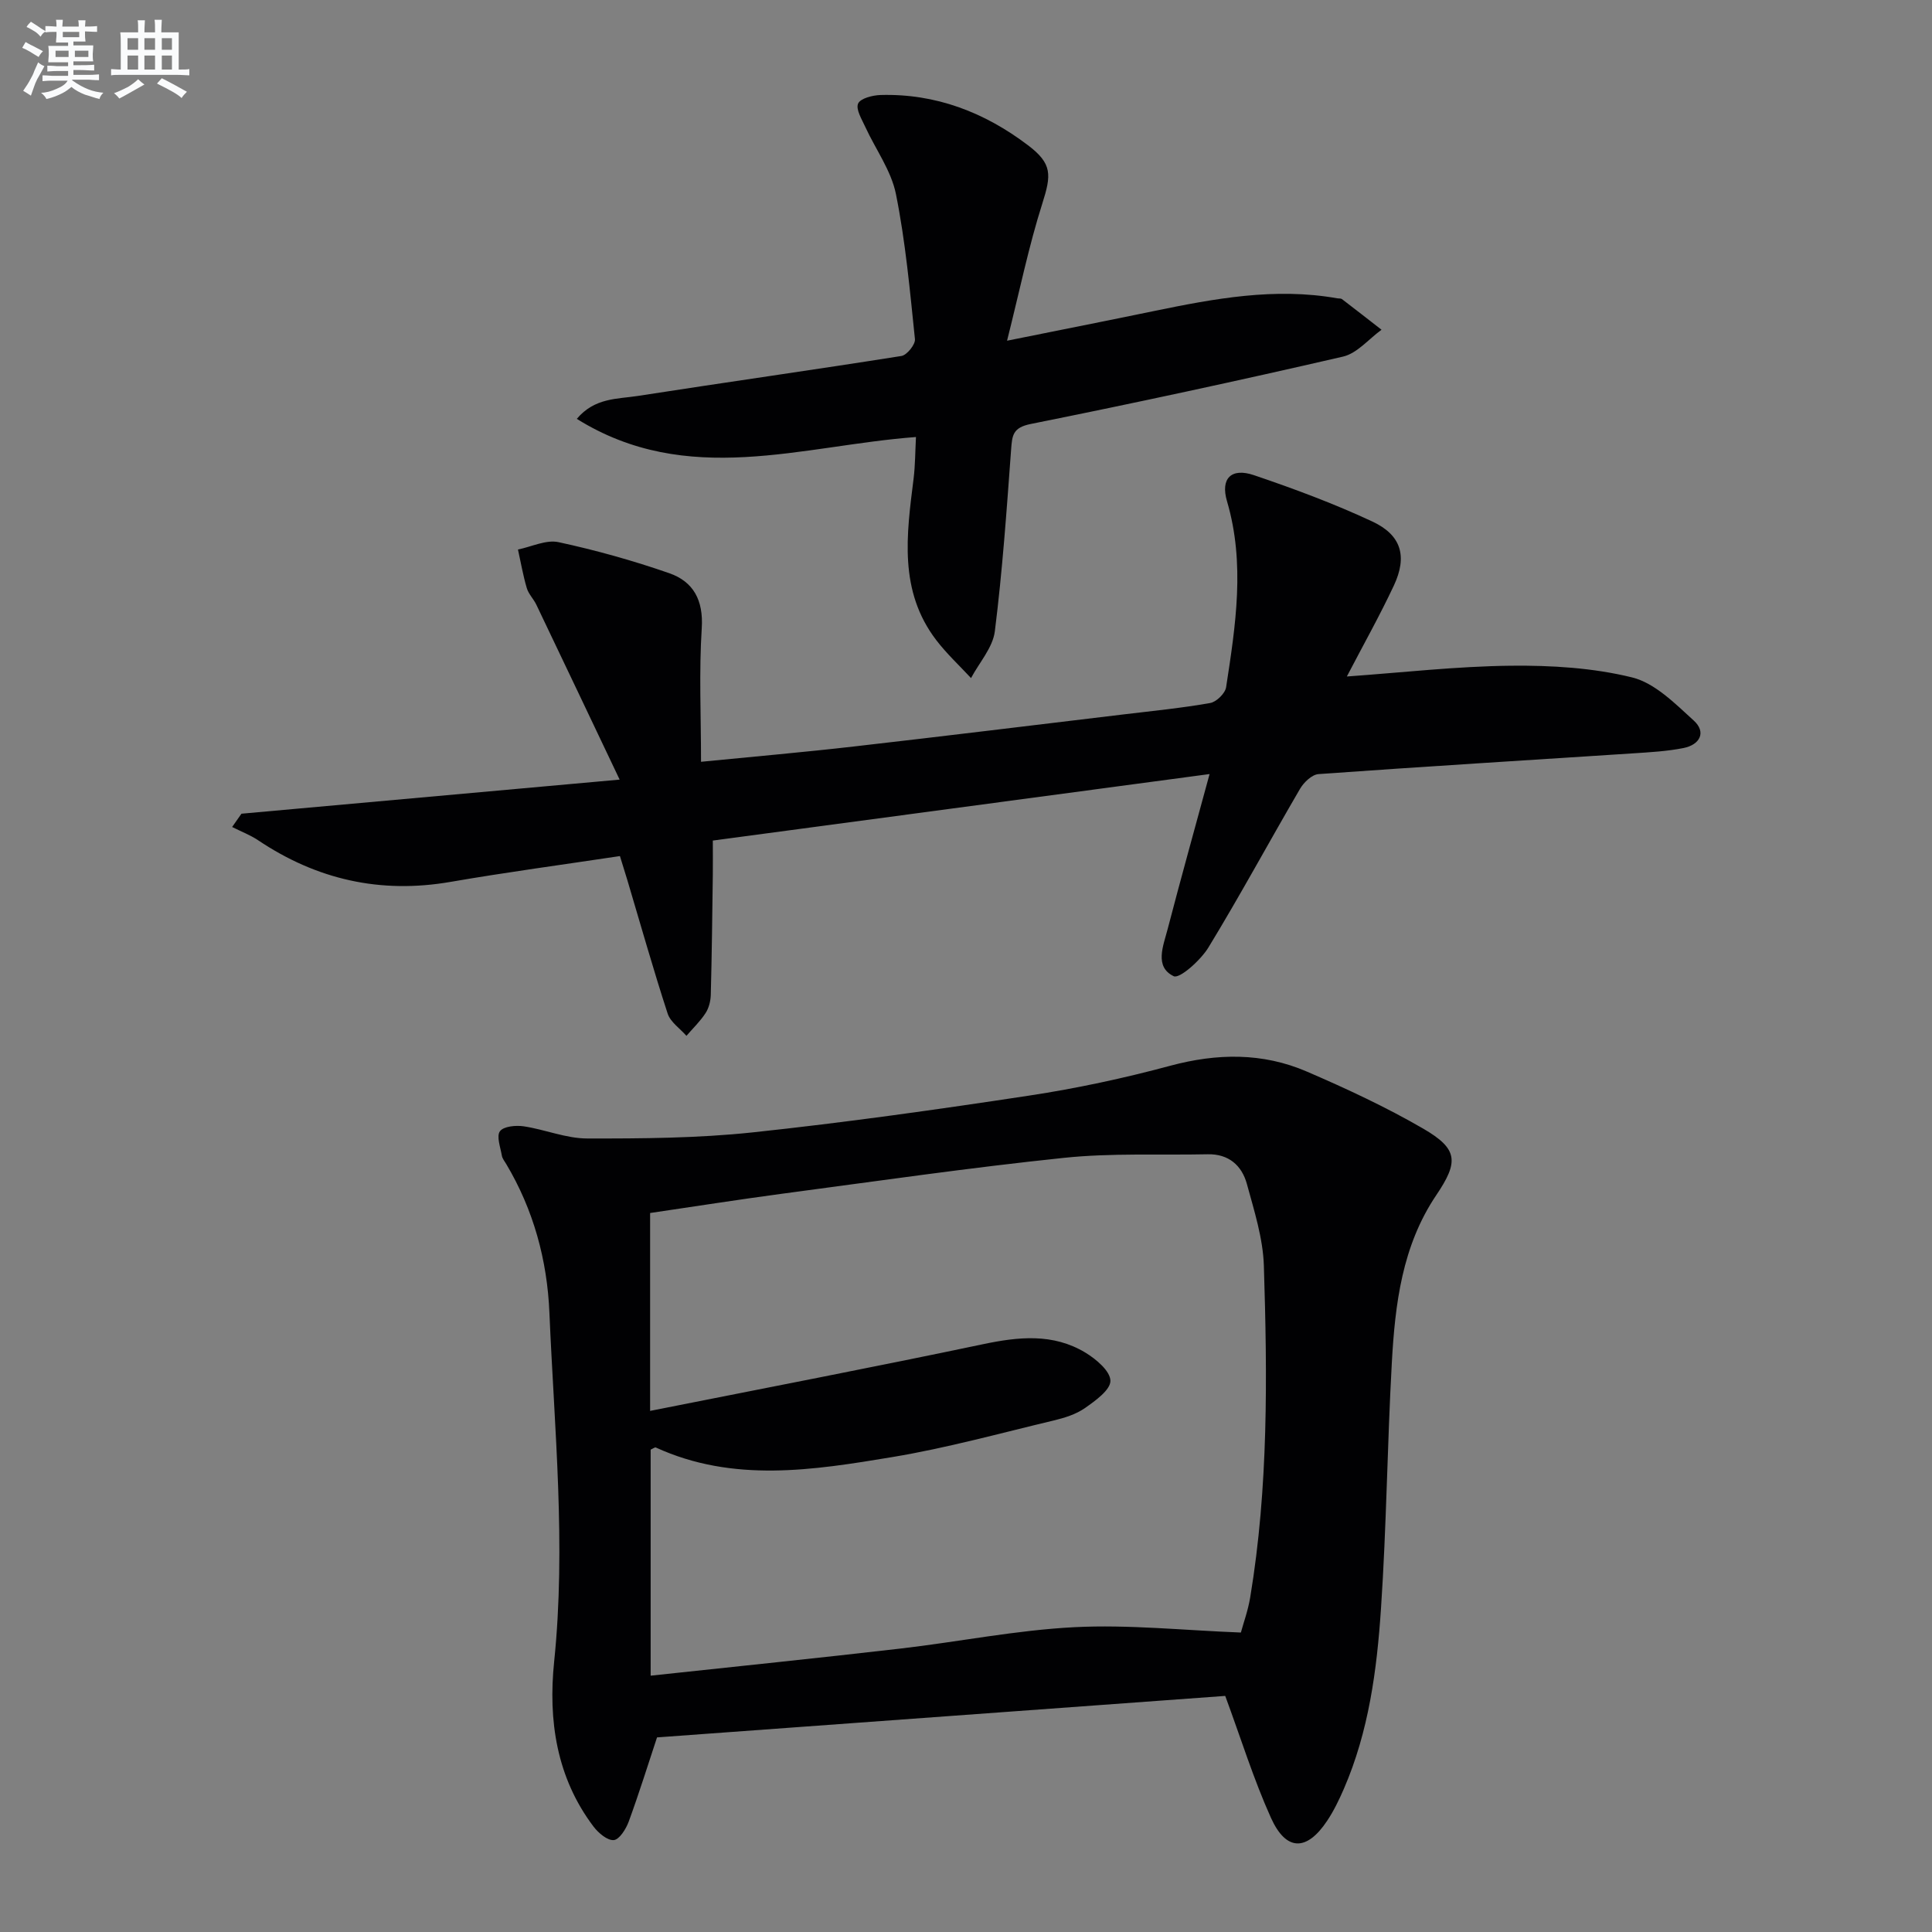
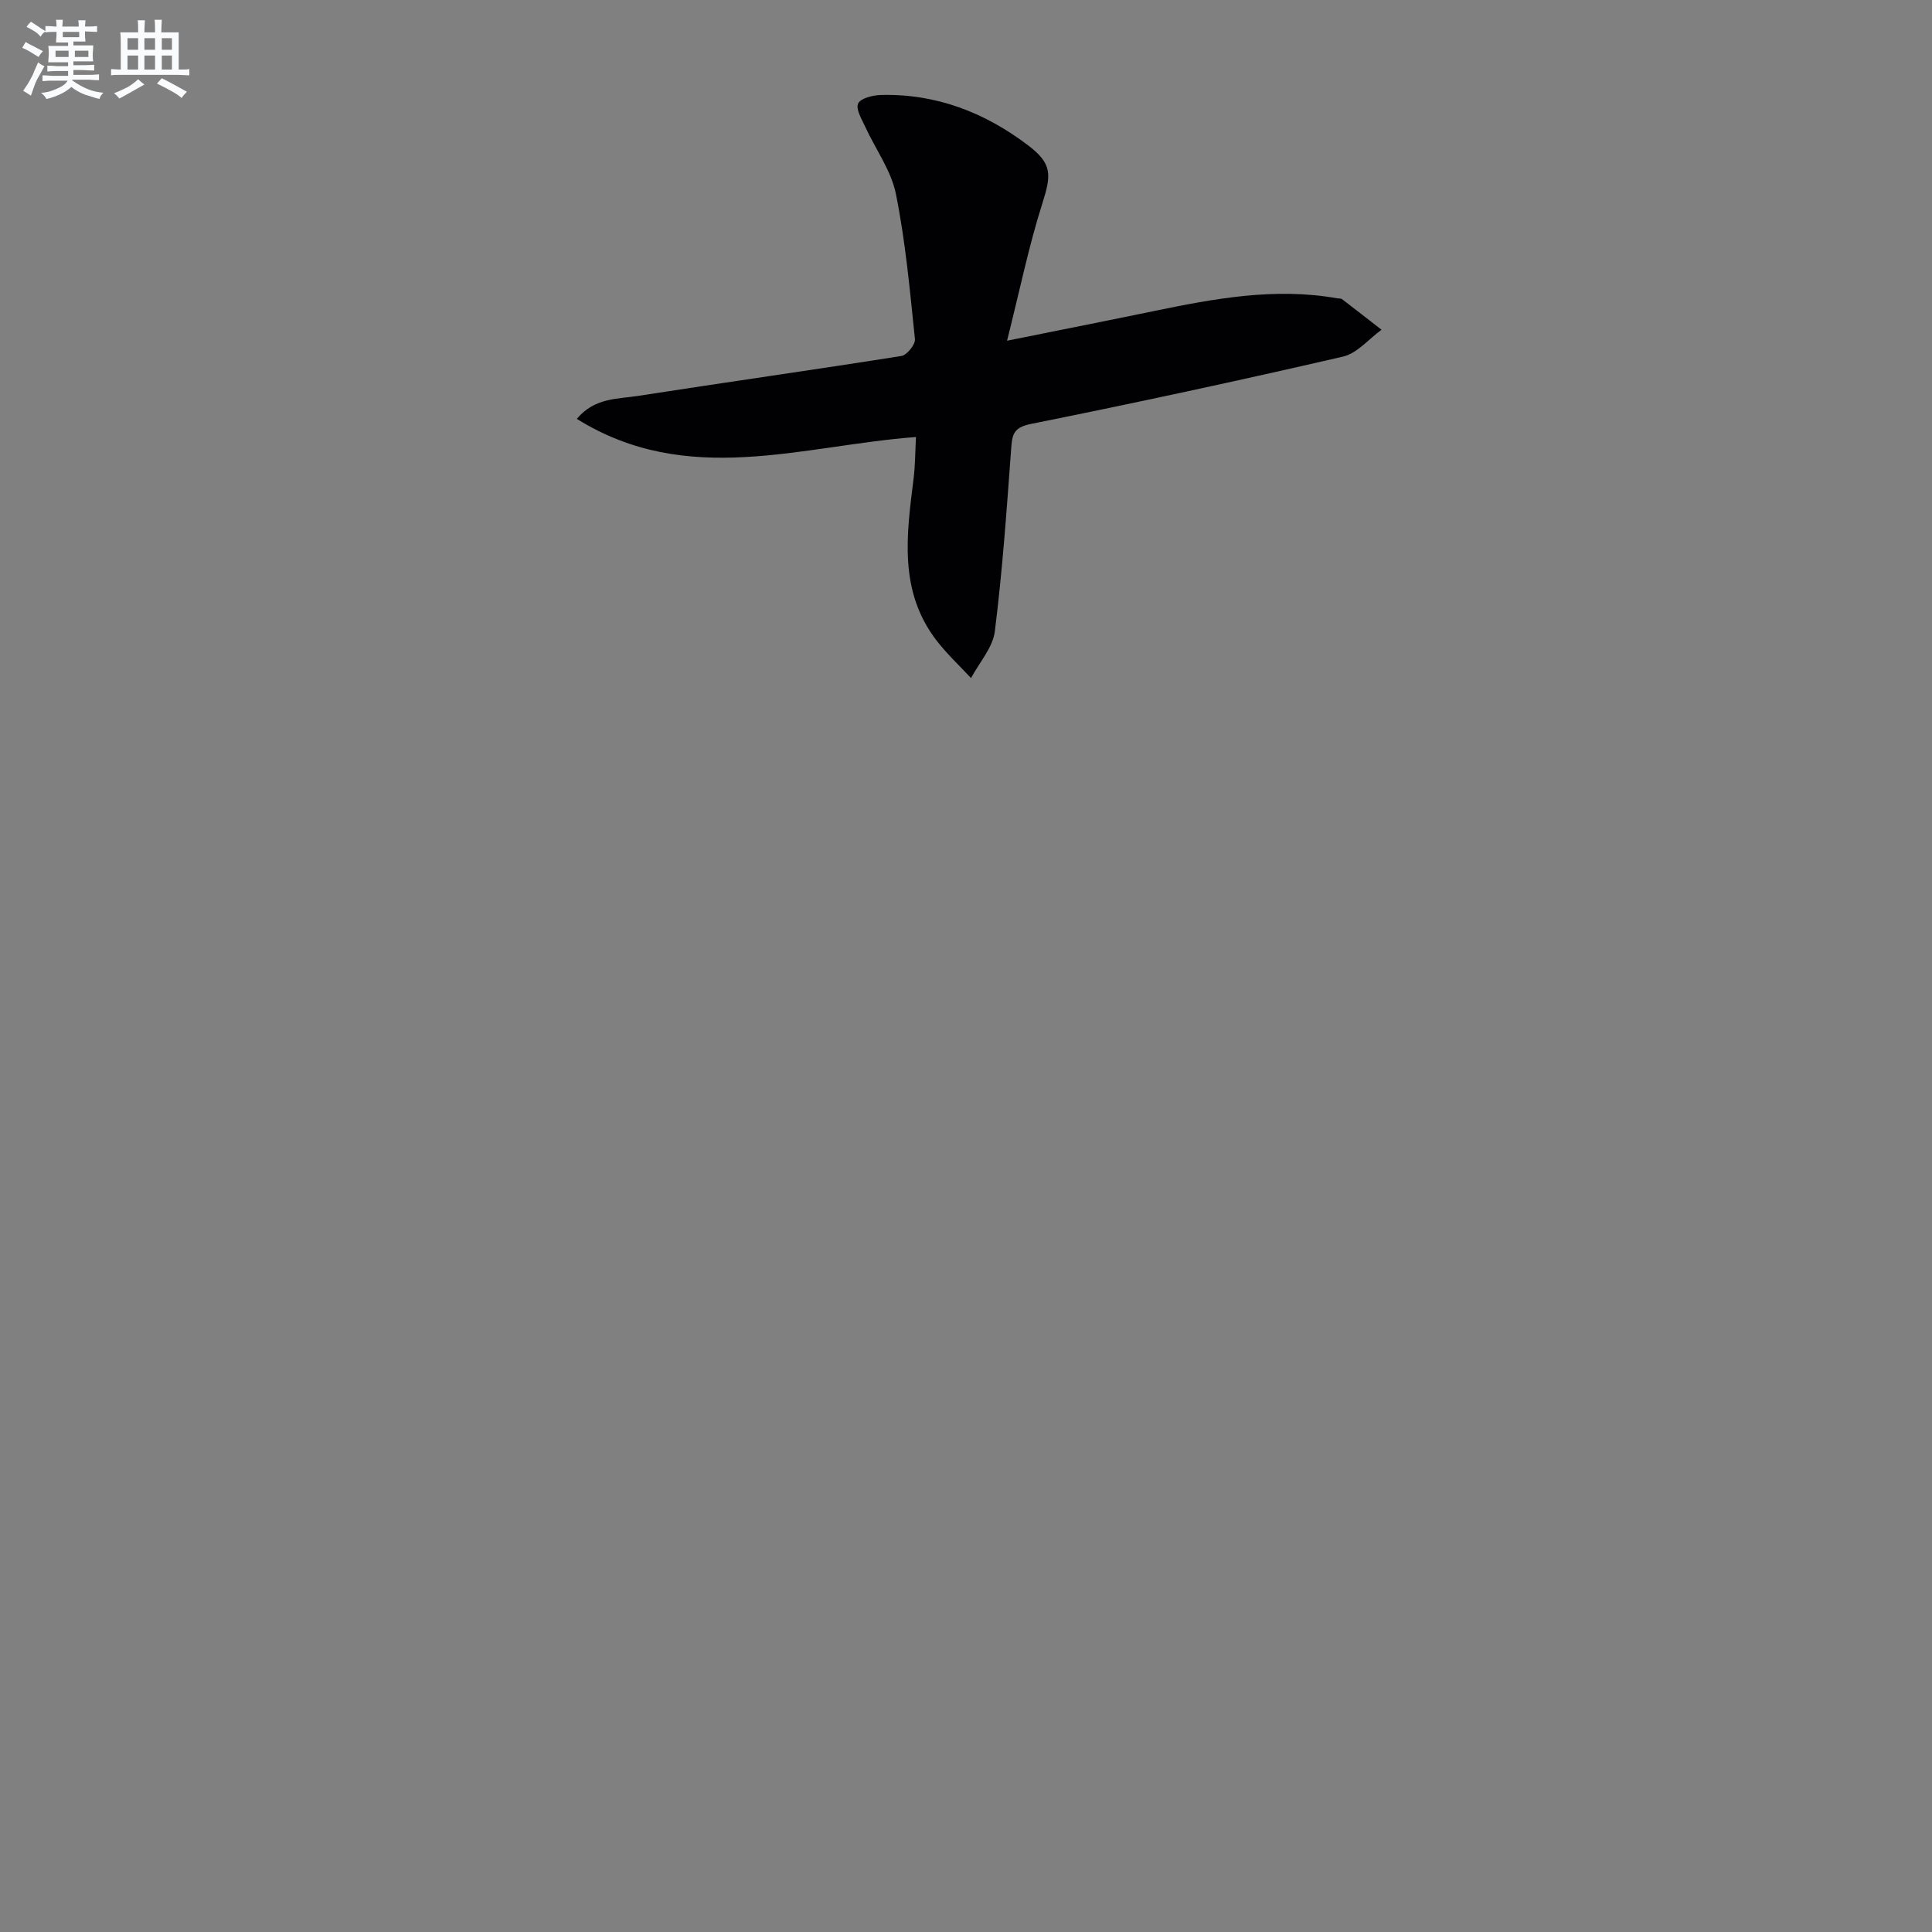
<svg xmlns="http://www.w3.org/2000/svg" enable-background="new 0 0 400 400" viewBox="0 0 400 400">
  <rect x="0" y="0" width="400" height="400" fill="#808080" stroke="none" />
  <g fill="#010103">
-     <path d="m253.67 351.12c-38.76 2.83-78.02 5.7-117.64 8.59-1.83 5.52-3.7 11.53-5.86 17.43-.56 1.53-1.93 3.72-3.09 3.83-1.32.12-3.19-1.47-4.2-2.8-7.68-10.16-9.4-22.04-8.15-34.14 2.49-24.16.04-48.18-.98-72.24-.46-10.93-3.29-21.3-8.94-30.79-.34-.57-.81-1.14-.91-1.76-.29-1.71-1.15-4-.39-5.03.75-1.02 3.28-1.26 4.91-1.02 4.42.66 8.78 2.52 13.17 2.52 11.41.02 22.89-.06 34.22-1.26 19.15-2.04 38.24-4.73 57.28-7.62 9.81-1.49 19.58-3.59 29.17-6.17 9.7-2.61 19.13-2.76 28.29 1.19 8.21 3.54 16.38 7.34 24.11 11.82 7.26 4.22 7.36 6.87 2.7 13.78-7.08 10.5-8.53 22.58-9.2 34.74-.94 16.93-1.1 33.91-2.24 50.83-.85 12.74-2.53 25.46-7.7 37.37-.99 2.27-2.08 4.54-3.45 6.59-4.22 6.34-8.49 6.34-11.63-.61-3.59-7.96-6.19-16.37-9.47-25.25zm-119.07-59.01c23.44-4.66 46.2-9.03 68.89-13.8 7.4-1.56 14.53-2.3 21.22 1.73 2.23 1.35 5.16 3.82 5.19 5.83.03 1.89-3.11 4.14-5.27 5.65-1.85 1.3-4.21 2.03-6.45 2.57-11.12 2.65-22.17 5.71-33.43 7.58-16.37 2.72-32.92 5.37-48.97-1.98-.19-.09-.57.22-1.07.44v46.8c17.48-1.88 34.6-3.63 51.7-5.61 12.03-1.39 23.99-3.82 36.06-4.43 11.2-.57 22.5.65 34.44 1.11.52-1.93 1.48-4.56 1.93-7.27 3.78-22.77 3.55-45.73 2.83-68.67-.18-5.69-2-11.38-3.52-16.95-1.05-3.81-3.76-6.22-8.09-6.13-9.94.21-19.94-.29-29.79.74-19.47 2.03-38.86 4.84-58.28 7.42-9.14 1.22-18.24 2.66-27.39 4z" />
-     <path d="m49.99 168.47c25.53-2.3 51.05-4.6 78.3-7.06-6.19-13.01-11.7-24.62-17.25-36.22-.57-1.19-1.62-2.21-1.98-3.45-.77-2.61-1.23-5.31-1.82-7.97 2.82-.57 5.83-2.08 8.41-1.52 7.74 1.67 15.42 3.82 22.9 6.42 5 1.74 7.11 5.58 6.74 11.38-.58 9.05-.15 18.15-.15 27.67 11.02-1.09 21.4-1.99 31.75-3.18 18.64-2.13 37.27-4.42 55.9-6.65 5.93-.71 11.89-1.3 17.77-2.34 1.29-.23 3.09-1.99 3.29-3.25 1.97-12.81 3.98-25.63.19-38.52-1.39-4.71.86-7 5.58-5.4 8.31 2.82 16.58 5.89 24.52 9.6 6.02 2.81 7.26 7.23 4.45 13.24-2.94 6.27-6.34 12.31-9.74 18.84 11.53-.82 22.73-2.11 33.95-2.23 8.39-.09 17.01.43 25.1 2.42 4.72 1.16 8.91 5.42 12.76 8.92 2.69 2.44 1.26 5.03-2.1 5.7-3.4.68-6.92.87-10.39 1.1-21.73 1.42-43.47 2.74-65.19 4.3-1.37.1-3.04 1.71-3.83 3.06-6.37 10.91-12.38 22.04-18.95 32.82-1.61 2.65-5.98 6.55-7.2 5.96-4.04-1.94-2.15-6.3-1.26-9.72 2.71-10.4 5.6-20.76 8.69-32.13-34.6 4.63-68.57 9.18-102.85 13.77 0 2.6.03 4.84 0 7.08-.11 8.28-.2 16.57-.42 24.85-.03 1.28-.39 2.73-1.08 3.79-1.11 1.71-2.62 3.15-3.96 4.71-1.33-1.52-3.31-2.84-3.89-4.61-2.98-9.14-5.59-18.4-8.34-27.62-.42-1.41-.87-2.8-1.54-4.99-11.81 1.78-23.47 3.34-35.04 5.34-14.53 2.52-27.71-.46-39.88-8.62-1.66-1.11-3.58-1.83-5.37-2.74.62-.9 1.27-1.83 1.93-2.75z" />
    <path d="m208.5 70.54c11.28-2.27 20.83-4.16 30.36-6.13 12.55-2.59 25.1-4.94 37.99-2.65.33.06.74-.01.98.16 2.75 2.1 5.47 4.23 8.2 6.35-2.64 1.91-5.04 4.88-7.97 5.56-21.48 4.96-43.04 9.61-64.66 13.95-3.72.75-3.84 2.35-4.06 5.28-.92 12.57-1.8 25.15-3.37 37.65-.43 3.38-3.22 6.46-4.93 9.68-2.4-2.59-5.02-5.02-7.16-7.81-7.86-10.24-6.18-21.89-4.73-33.49.34-2.76.33-5.56.49-8.61-23.69 1.77-47.28 10.55-70.22-3.76 3.69-4.4 8.41-4.09 12.6-4.74 18.2-2.83 36.44-5.4 54.62-8.28 1.13-.18 2.9-2.39 2.79-3.48-1.04-10.05-1.95-20.17-3.94-30.06-.98-4.85-4.21-9.24-6.34-13.88-.72-1.58-2-3.64-1.49-4.83.46-1.08 2.99-1.73 4.63-1.78 11.44-.33 21.56 3.59 30.54 10.4 5.07 3.84 4.85 6.14 2.97 12.07-2.8 8.79-4.65 17.88-7.3 28.4z" />
  </g>
  <path d="m6.8 9.5c.6.3 1.3.7 2.1 1.1-.4.4-.7.8-.9 1.2-.7-.4-1.3-.8-1.8-1.1s-1.1-.6-1.6-.8c.2-.4.5-.8.7-1.2.4.2.8.5 1.5.8zm.9 6.9c-.3.6-.5 1.1-.7 1.7s-.4 1.1-.6 1.7c-.6-.4-1.1-.7-1.6-1 .7-1 1.2-1.8 1.5-2.4.3-.5.6-1.1.8-1.7.3-.6.5-1.2.8-1.8.3.3.8.6 1.3.8-.7 1.3-1.2 2.2-1.5 2.7zm.1-11c.4.3 1 .7 1.7 1.1-.5.2-.8.6-1.1 1.1-.5-.6-1-1-1.4-1.2s-.9-.6-1.5-.8c.2-.4.5-.7.9-1.1.5.3.9.6 1.4.9zm10.5 13.1c1 .4 2 .6 3.1.7-.4.4-.7.8-.8 1.3-.9-.2-1.9-.6-3-.9-1-.4-2-.9-2.8-1.6-.5.4-1.1.9-1.9 1.3s-1.9.9-3.3 1.2c-.1-.3-.5-.8-1.1-1.3 1 0 2.1-.3 3.2-.8 1.2-.5 1.9-1 2.3-1.7h-3.2c-.4 0-1 0-2 .1v-1.2c1 0 1.7.1 2 .1h3.3v-1h-2.3c-.2 0-.9 0-2 .1v-1.2c1.2 0 1.9.1 2 .1h2.3v-.8h-4.1c0-.7.1-1.2.1-1.6 0-.5 0-1.1-.1-1.8h4.1v-.7h-2.5c0-.6.1-1.1.1-1.6v-.6h-.5c-.4 0-1 0-1.8.1v-1.3c1.2 0 1.9.1 2.1.1h.2c0-.3 0-.8-.1-1.4h1.4c0 .6-.1 1-.1 1.4h3.4c0-.4 0-.8-.1-1.3h1.5c0 .4-.1.9-.1 1.3.7 0 1.5 0 2.5-.1v1.2c-1 0-1.8-.1-2.5-.1v.6c0 .3 0 .8.1 1.5h-2.5v.8h4.1c0 .8-.1 1.3-.1 1.8s0 1 .1 1.5h-4.1v.8h1.4c.8 0 1.8 0 2.9-.1v1.2c-1 0-1.9-.1-2.8-.1h-1.5v1h3.2c.3 0 1 0 2.1-.1v1.2c-1.1 0-1.8-.1-2.1-.1h-3.4l-.1.1c1.4 1 2.4 1.5 3.4 1.9zm-4.1-6.7v-1.3h-2.7v1.3zm2.2-4.1v-1.1h-3.4v1.1zm1.9 4.1v-1.3h-2.8v1.3z" fill="#fafbfc" />
  <path d="m37 6.7v2.3 5.4c1 0 1.8 0 2.2-.1v1.3c-.6 0-1.5-.1-2.5-.1h-11.9c-.7 0-1.3 0-1.8.1v-1.3c.5 0 1.1.1 2 .1v-5.2c0-1 0-1.8-.1-2.5h3.7c0-1.3 0-2.1-.1-2.5h1.5c0 .4-.1 1.3-.1 2.5h2.2c0-1.2 0-2.1-.1-2.6h1.5c0 .4-.1 1.3-.1 2.6zm-12.3 13.7c-.3-.4-.7-.8-1.1-1.1 1.1-.4 2.1-.9 2.9-1.3.8-.5 1.5-1 2.1-1.6.4.4.9.8 1.3 1.1-2.5 1.4-4.2 2.4-5.2 2.9zm3.9-10.1v-2.4h-2.2v2.4zm0 4.1v-2.9h-2.2v2.9zm3.5-4.1v-2.4h-2.2v2.4zm0 4.1v-2.9h-2.2v2.9zm.4 2.9 1-1.1c.6.3 1.4.7 2.5 1.3s2 1.1 2.7 1.5c-.4.4-.8.8-1.1 1.3-.8-.8-2.5-1.7-5.1-3zm3.1-7v-2.4h-2.1v2.4zm0 4.1v-2.9h-2.1v2.9z" fill="#fafbfc" />
</svg>